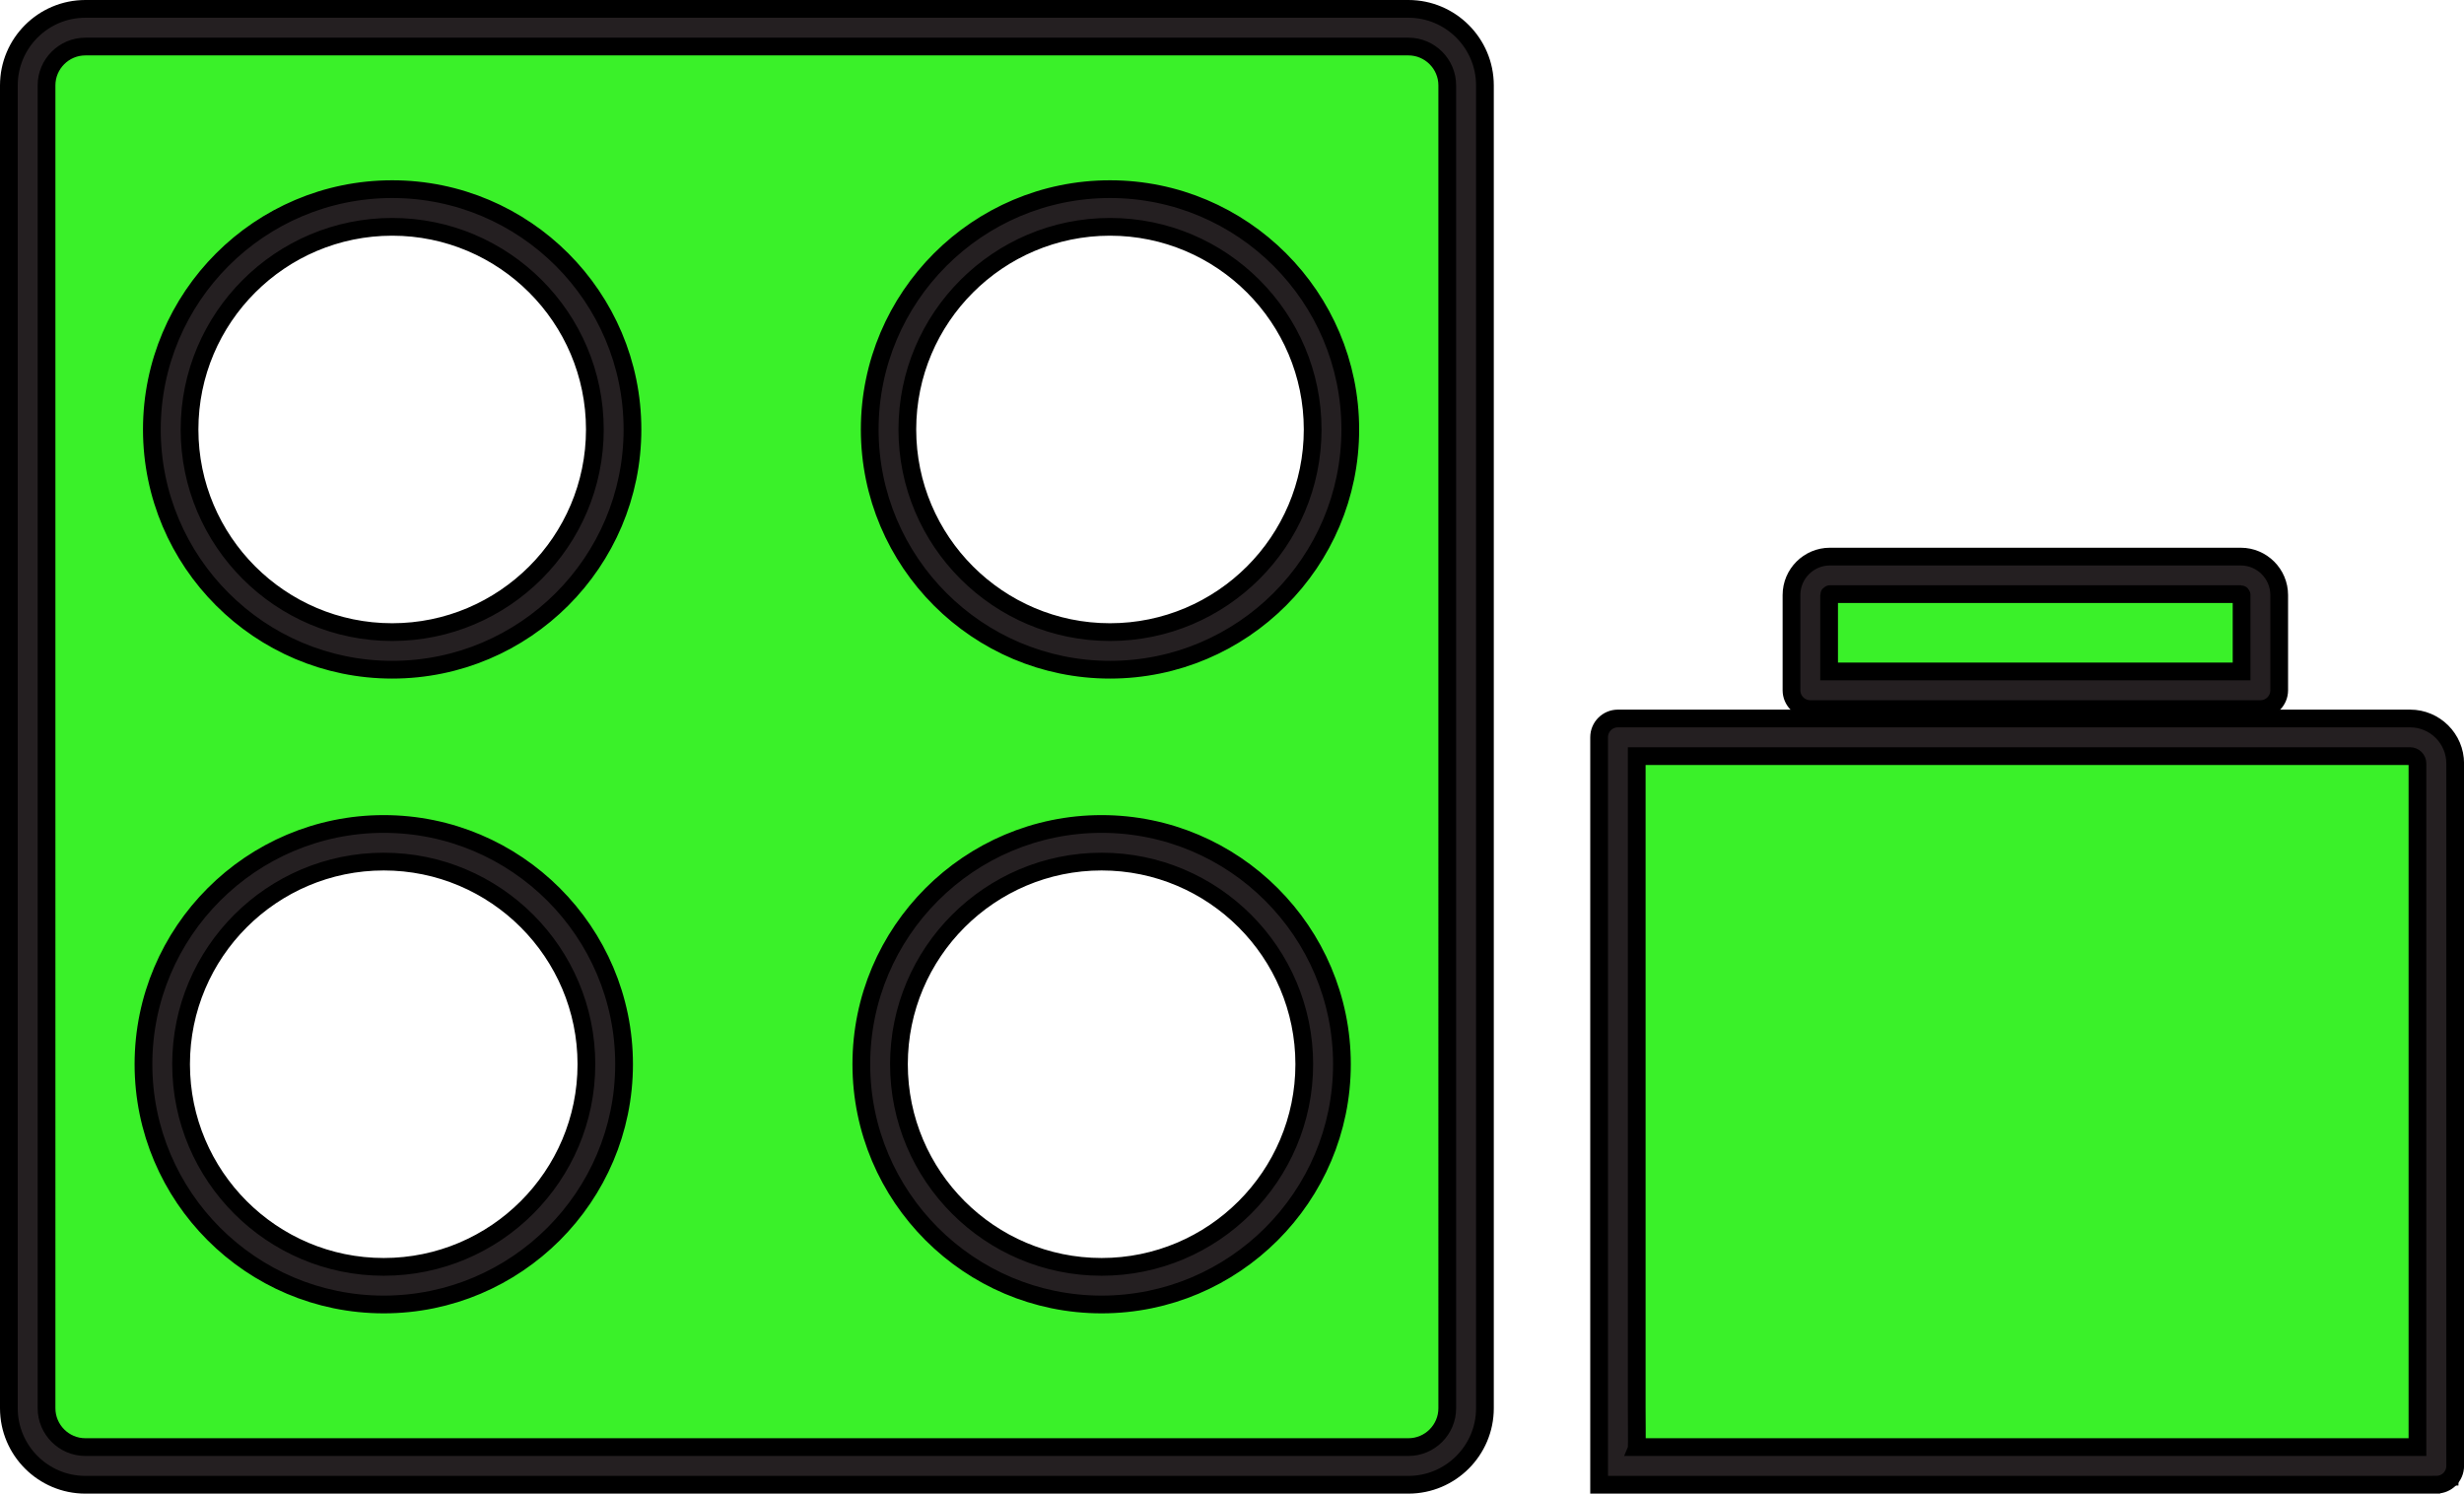
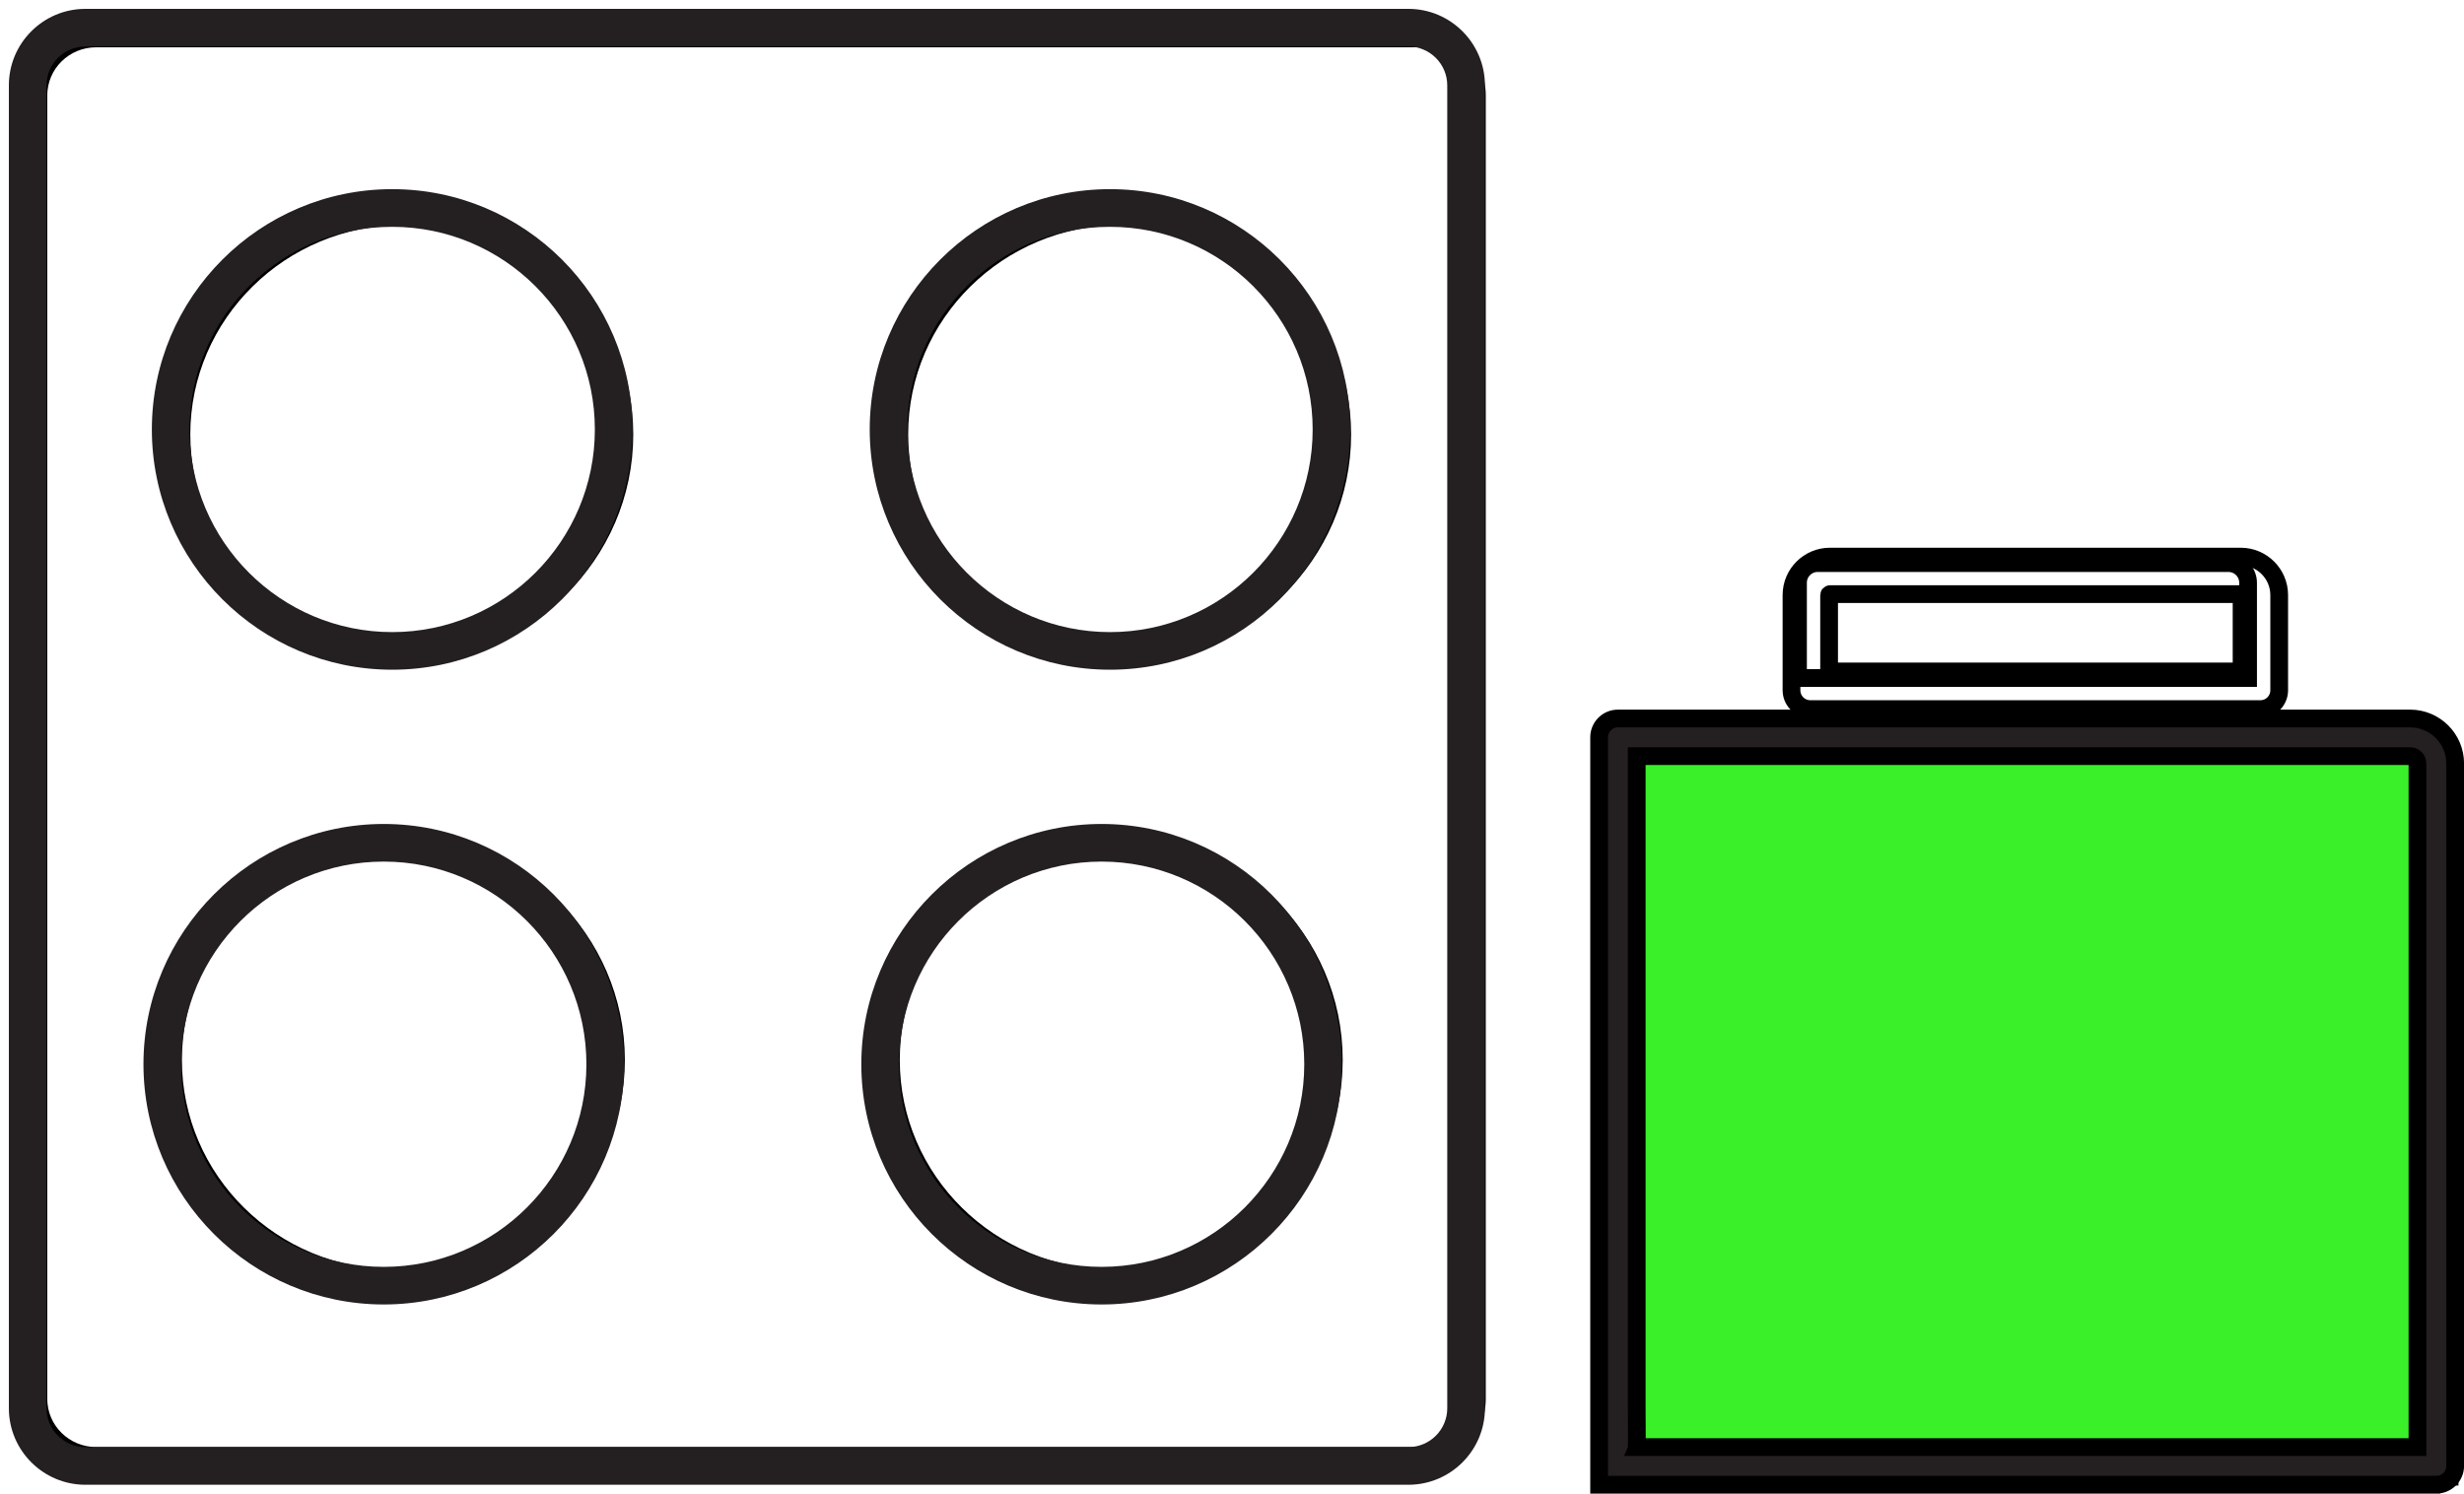
<svg xmlns="http://www.w3.org/2000/svg" height="252.6" id="Ebene_1" data-name="Ebene 1" viewBox="0 0 416.66 252.6" width="416.66">
  <defs>
    <style />
  </defs>
-   <path class="cls-3" d="M376.83,95.23h-69.47c-1.83,0-3.32,1.49-3.32,3.32v16.11h76.11v-16.11c0-1.83-1.49-3.32-3.32-3.32h0Z" fill="#3AF129" />
  <path class="cls-4" d="M376.83,95.23h-69.47c-1.83,0-3.32,1.49-3.32,3.32v16.11h76.11v-16.11c0-1.83-1.49-3.32-3.32-3.32h0Z" stroke="#000000" fill="none" stroke-width="3px" />
-   <path class="cls-3" d="M239.98,6.5H16.25c-5.38,0-9.75,4.31-9.75,9.61V236.61c0,5.3,4.38,9.61,9.75,9.61H239.98c5.38,0,9.76-4.31,9.76-9.61V16.11c0-5.3-4.38-9.61-9.76-9.61h0ZM66.71,216.17c-20.65,0-37.45-16.56-37.45-36.91s16.8-36.91,37.45-36.91,37.45,16.56,37.45,36.91-16.8,36.91-37.45,36.91h0Zm1.42-105.8c-20.65,0-37.45-16.56-37.45-36.91s16.8-36.91,37.45-36.91,37.45,16.56,37.45,36.91-16.8,36.91-37.45,36.91h0Zm119.97,105.8c-20.65,0-37.45-16.56-37.45-36.91s16.8-36.91,37.45-36.91,37.45,16.56,37.45,36.91-16.8,36.91-37.45,36.91h0Zm1.42-105.8c-20.65,0-37.45-16.56-37.45-36.91s16.8-36.91,37.45-36.91,37.45,16.56,37.45,36.91-16.8,36.91-37.45,36.91h0Z" fill="#3AF129" />
  <path class="cls-4" d="M239.98,6.5H16.25c-5.38,0-9.75,4.31-9.75,9.61V236.61c0,5.3,4.38,9.61,9.75,9.61H239.98c5.38,0,9.76-4.31,9.76-9.61V16.11c0-5.3-4.38-9.61-9.76-9.61h0ZM66.71,216.17c-20.65,0-37.45-16.56-37.45-36.91s16.8-36.91,37.45-36.91,37.45,16.56,37.45,36.91-16.8,36.91-37.45,36.91h0Zm1.42-105.8c-20.65,0-37.45-16.56-37.45-36.91s16.8-36.91,37.45-36.91,37.45,16.56,37.45,36.91-16.8,36.91-37.45,36.91h0Zm119.97,105.8c-20.65,0-37.45-16.56-37.45-36.91s16.8-36.91,37.45-36.91,37.45,16.56,37.45,36.91-16.8,36.91-37.45,36.91h0Zm1.42-105.8c-20.65,0-37.45-16.56-37.45-36.91s16.8-36.91,37.45-36.91,37.45,16.56,37.45,36.91-16.8,36.91-37.45,36.91h0Z" stroke="#000000" fill="none" stroke-width="3px" />
  <path class="cls-3" d="M275.83,126.5v113.47c0,.8-.07,1.59-.18,2.36-.03,.2-.06,.4-.09,.6-.12,.7-.27,1.4-.47,2.07-.02,.06-.03,.12-.05,.18-.22,.72-.5,1.42-.81,2.1-.08,.18-.17,.35-.26,.53-.29,.6-.62,1.17-.97,1.73-.04,.06-.07,.13-.11,.19h141.33v-118.79c0-2.45-1.99-4.43-4.43-4.43h-133.96Z" fill="#3AF129" />
  <path class="cls-4" d="M275.83,126.5v113.47c0,.8-.07,1.59-.18,2.36-.03,.2-.06,.4-.09,.6-.12,.7-.27,1.4-.47,2.07-.02,.06-.03,.12-.05,.18-.22,.72-.5,1.42-.81,2.1-.08,.18-.17,.35-.26,.53-.29,.6-.62,1.17-.97,1.73-.04,.06-.07,.13-.11,.19h141.33v-118.79c0-2.45-1.99-4.43-4.43-4.43h-133.96Z" stroke="#000000" fill="none" stroke-width="3px" />
-   <path class="cls-2" d="M382.23,119.92h-76.11c-1.76,0-3.18-1.43-3.18-3.18v-16.11c0-3.59,2.92-6.5,6.5-6.5h69.47c3.58,0,6.5,2.92,6.5,6.5v16.11c0,1.76-1.42,3.18-3.18,3.18h0Zm-72.92-6.37h69.74v-12.93c0-.07-.06-.14-.14-.14h-69.47c-.07,0-.14,.07-.14,.14v12.93h0Z" fill="#241F21" />
  <path class="cls-4" d="M382.23,119.92h-76.11c-1.76,0-3.18-1.43-3.18-3.18v-16.11c0-3.59,2.92-6.5,6.5-6.5h69.47c3.58,0,6.5,2.92,6.5,6.5v16.11c0,1.76-1.42,3.18-3.18,3.18h0Zm-72.92-6.37h69.74v-12.93c0-.07-.06-.14-.14-.14h-69.47c-.07,0-.14,.07-.14,.14v12.93h0Z" stroke="#000000" fill="none" stroke-width="3px" />
  <path class="cls-2" d="M238.16,251.1H14.44c-7.13,0-12.94-5.8-12.94-12.94V14.44C1.5,7.3,7.3,1.5,14.44,1.5H238.16c7.13,0,12.94,5.8,12.94,12.94V238.16c0,7.13-5.8,12.94-12.94,12.94h0ZM14.44,7.87c-3.62,0-6.57,2.95-6.57,6.57V238.16c0,3.62,2.95,6.57,6.57,6.57H238.16c3.62,0,6.57-2.95,6.57-6.57V14.44c0-3.62-2.95-6.57-6.57-6.57H14.44ZM186.28,220.61c-22.4,0-40.63-18.23-40.63-40.63s18.23-40.63,40.63-40.63,40.64,18.23,40.64,40.63-18.23,40.63-40.64,40.63h0Zm0-74.9c-18.89,0-34.27,15.37-34.27,34.27s15.37,34.27,34.27,34.27,34.27-15.37,34.27-34.27-15.37-34.27-34.27-34.27h0Zm-121.39,74.9c-22.41,0-40.63-18.23-40.63-40.63s18.23-40.63,40.63-40.63,40.64,18.23,40.64,40.63-18.23,40.63-40.64,40.63h0Zm0-74.9c-18.9,0-34.27,15.37-34.27,34.27s15.37,34.27,34.27,34.27,34.27-15.37,34.27-34.27-15.37-34.27-34.27-34.27h0Zm122.81-32.45c-22.41,0-40.63-18.23-40.63-40.63s18.23-40.64,40.63-40.64,40.63,18.23,40.63,40.64-18.23,40.63-40.63,40.63h0Zm0-74.9c-18.9,0-34.27,15.37-34.27,34.27s15.37,34.27,34.27,34.27,34.27-15.37,34.27-34.27-15.37-34.27-34.27-34.27h0ZM66.32,113.26c-22.41,0-40.64-18.23-40.64-40.63S43.91,31.99,66.32,31.99s40.63,18.23,40.63,40.64-18.23,40.63-40.63,40.63h0Zm0-74.9c-18.9,0-34.27,15.37-34.27,34.27s15.37,34.27,34.27,34.27,34.27-15.37,34.27-34.27-15.37-34.27-34.27-34.27h0Z" fill="#241F21" />
-   <path class="cls-4" d="M238.16,251.1H14.44c-7.13,0-12.94-5.8-12.94-12.94V14.44C1.5,7.3,7.3,1.5,14.44,1.5H238.16c7.13,0,12.94,5.8,12.94,12.94V238.16c0,7.13-5.8,12.94-12.94,12.94h0ZM14.44,7.87c-3.62,0-6.57,2.95-6.57,6.57V238.16c0,3.62,2.95,6.57,6.57,6.57H238.16c3.62,0,6.57-2.95,6.57-6.57V14.44c0-3.62-2.95-6.57-6.57-6.57H14.44ZM186.28,220.61c-22.4,0-40.63-18.23-40.63-40.63s18.23-40.63,40.63-40.63,40.64,18.23,40.64,40.63-18.23,40.63-40.64,40.63h0Zm0-74.9c-18.89,0-34.27,15.37-34.27,34.27s15.37,34.27,34.27,34.27,34.27-15.37,34.27-34.27-15.37-34.27-34.27-34.27h0Zm-121.39,74.9c-22.41,0-40.63-18.23-40.63-40.63s18.23-40.63,40.63-40.63,40.64,18.23,40.64,40.63-18.23,40.63-40.64,40.63h0Zm0-74.9c-18.9,0-34.27,15.37-34.27,34.27s15.37,34.27,34.27,34.27,34.27-15.37,34.27-34.27-15.37-34.27-34.27-34.27h0Zm122.81-32.45c-22.41,0-40.63-18.23-40.63-40.63s18.23-40.64,40.63-40.64,40.63,18.23,40.63,40.64-18.23,40.63-40.63,40.63h0Zm0-74.9c-18.9,0-34.27,15.37-34.27,34.27s15.37,34.27,34.27,34.27,34.27-15.37,34.27-34.27-15.37-34.27-34.27-34.27h0ZM66.32,113.26c-22.41,0-40.64-18.23-40.64-40.63S43.91,31.99,66.32,31.99s40.63,18.23,40.63,40.64-18.23,40.63-40.63,40.63h0Zm0-74.9c-18.9,0-34.27,15.37-34.27,34.27s15.37,34.27,34.27,34.27,34.27-15.37,34.27-34.27-15.37-34.27-34.27-34.27h0Z" stroke="#000000" fill="none" stroke-width="3px" />
  <path class="cls-2" d="M411.98,251.1h-141.57s0-12.37,0-12.94V124.69c0-1.76,1.42-3.18,3.18-3.18h133.96c4.2,0,7.62,3.41,7.62,7.61v118.79c0,1.76-1.42,3.18-3.18,3.18h0Zm-135.21-6.37h132.02v-115.61c0-.69-.56-1.25-1.25-1.25h-130.77v110.29c0,.86,.05,6.43,0,6.57h0Z" fill="#241F21" />
  <path class="cls-4" d="M411.98,251.1h-141.57s0-12.37,0-12.94V124.69c0-1.76,1.42-3.18,3.18-3.18h133.96c4.2,0,7.62,3.41,7.62,7.61v118.79c0,1.76-1.42,3.18-3.18,3.18h0Zm-135.21-6.37h132.02v-115.61c0-.69-.56-1.25-1.25-1.25h-130.77v110.29c0,.86,.05,6.43,0,6.57h0Z" stroke="#000000" fill="none" stroke-width="3px" />
</svg>